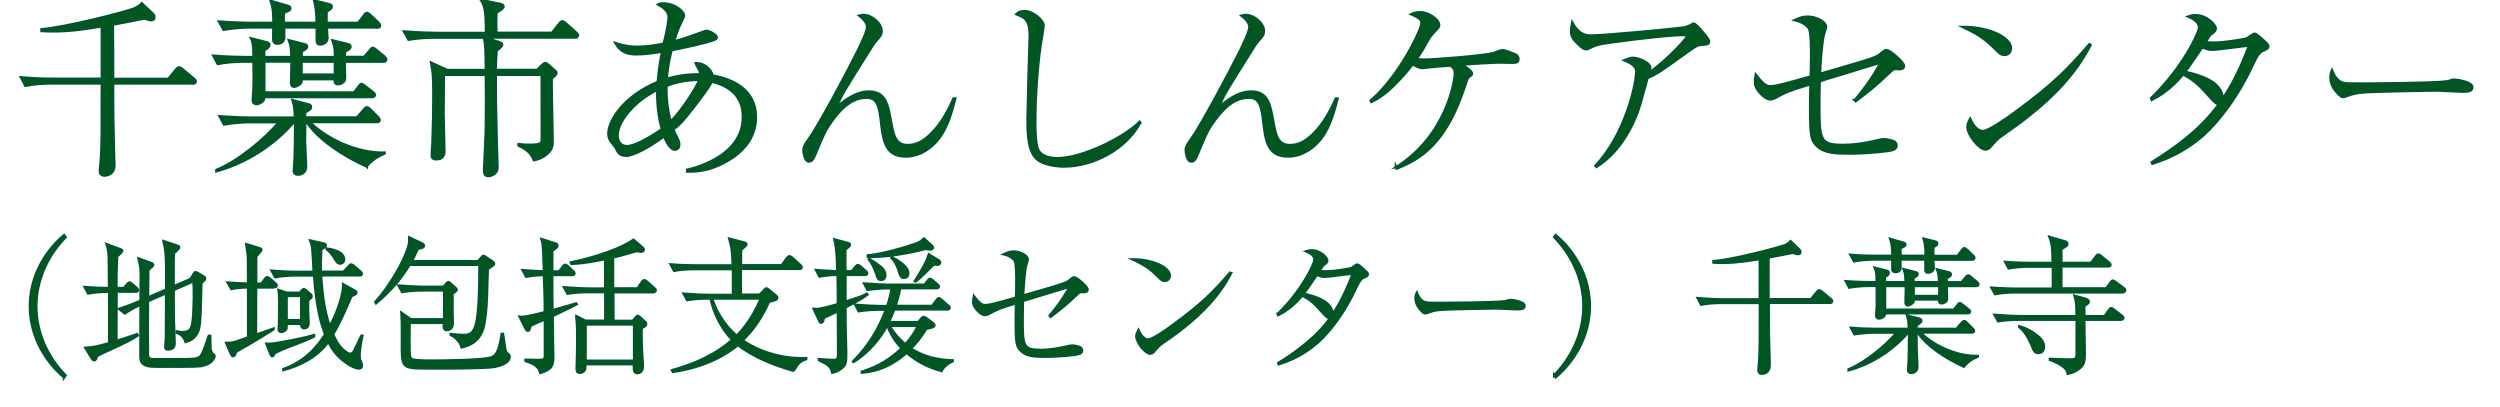
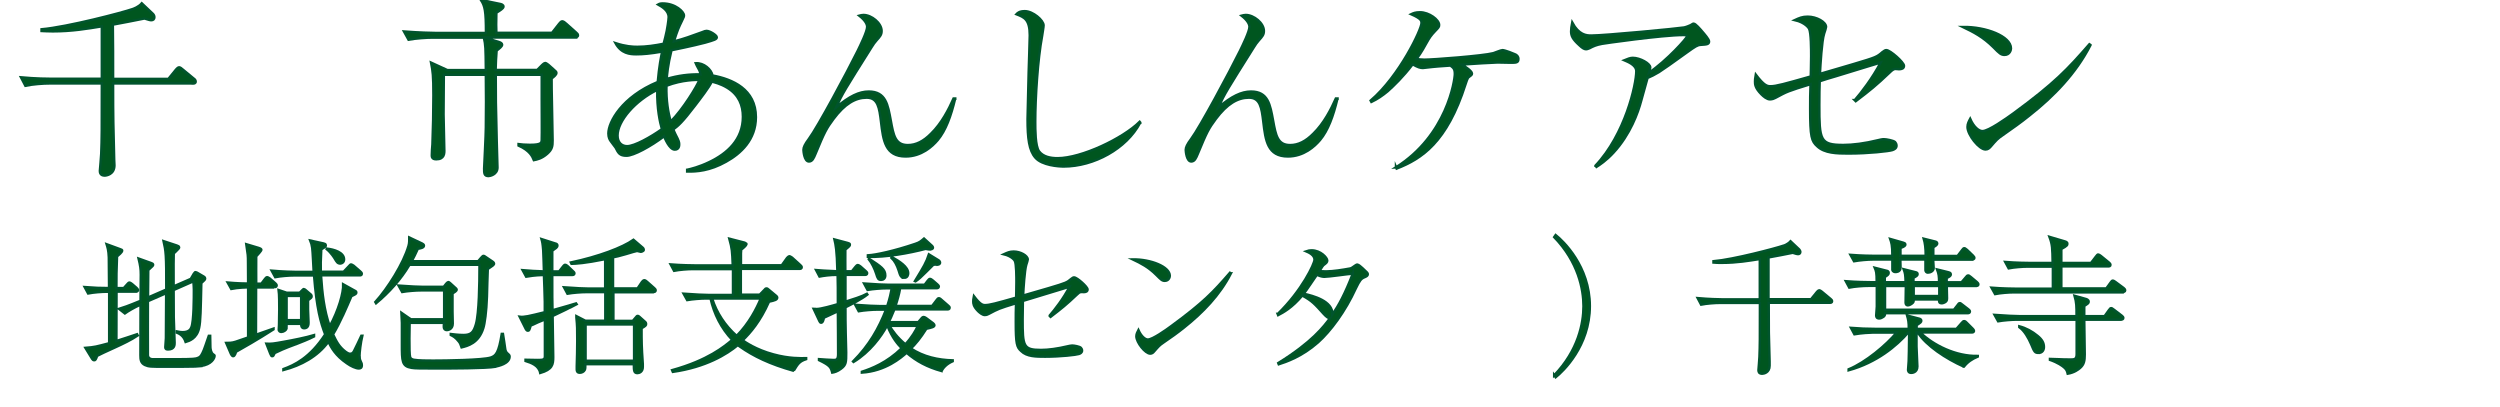
<svg xmlns="http://www.w3.org/2000/svg" id="_レイヤー_2" data-name="レイヤー 2" viewBox="0 0 204.03 33.18">
  <defs>
    <style>
      .cls-1 {
        fill: none;
      }

      .cls-2 {
        fill: #00561f;
        stroke: #01542e;
        stroke-miterlimit: 10;
        stroke-width: .2px;
      }

      .cls-3 {
        clip-path: url(#clippath);
      }
    </style>
    <clipPath id="clippath">
      <rect class="cls-1" width="204.03" height="33.18" />
    </clipPath>
  </defs>
  <g id="_レイヤー_2-2" data-name=" レイヤー 2">
    <g class="cls-3">
      <g id="_レイヤー_1-2" data-name=" レイヤー 1-2">
        <path class="cls-2" d="M15.74,6.81h-6.51c0,3.01.02,3.34.09,6.24,0,.08.02.37.02.44,0,.75-.66.84-.8.84-.37,0-.39-.27-.39-.39,0-.09.11-1.17.11-1.39.05-1.34.05-1.78.05-5.74h-4.23c-.55,0-1.42.06-2.01.19l-.36-.69c1.17.11,2.29.12,2.59.12h4.01V2.15c-1.16.19-2.44.41-4,.41-.41,0-.67-.02-.92-.03v-.14c2.14-.19,6.63-1.37,7.43-1.65.06-.02.5-.17.75-.47l.91.86c.06.06.12.16.12.27,0,.16-.09.25-.25.25-.11,0-.19-.03-.56-.14-.41.08-2.2.44-2.58.5.02.69.02,3.68.02,4.29v.14h4.51l.62-.76s.16-.19.25-.19.25.12.28.16l.92.76c.08.06.16.12.16.25,0,.14-.12.16-.23.16h0Z" />
-         <path class="cls-2" d="M31.27,5.03h-3.14c0,.2.03,1.09.03,1.26s-.02.3-.14.42c-.14.11-.31.16-.42.16-.3,0-.28-.17-.28-.41h-2.7c0,.16,0,.25-.08.34-.12.14-.39.28-.53.28-.25,0-.25-.25-.25-.31,0-.28.03-1.5.03-1.75h-2.22v2.53h7.32l.39-.5c.09-.12.14-.2.23-.2.05,0,.09.02.28.17l.64.5c.08.06.16.12.16.23,0,.14-.14.17-.25.17h-8.77c-.02.16-.02.25-.16.38-.12.09-.31.19-.45.19-.33,0-.33-.23-.33-.34,0-.14.06-.78.06-.92.02-.52.02-.58,0-2.2h-.91c-.55,0-1.42.06-2.01.19l-.36-.67c1.17.09,2.29.11,2.59.11h.69c0-1.08-.06-1.19-.2-1.53l1.22.31c.14.03.27.06.27.23s-.11.23-.42.44v.55h2.22c-.03-.83-.05-.97-.2-1.37l1.23.31c.12.03.25.06.25.2,0,.16-.14.23-.44.39v.47h2.72c0-.62-.03-.86-.2-1.36l1.16.28c.19.05.3.08.3.23s-.11.22-.44.39c-.02.23-.02.31-.02.45h1.58l.47-.55c.08-.11.14-.19.23-.19.06,0,.11.02.3.17l.64.53c.08.08.16.14.16.25,0,.14-.12.16-.23.16h-.02ZM29.94,13.6c-1.87-.83-4-2.23-4.89-3.62h-.14c0,.22-.02,1.25-.02,1.48,0,.11.09,2,.09,2.12,0,.67-.61.67-.66.67-.3,0-.34-.2-.34-.33,0-.14.06-.78.06-.92.03-.78.03-.94.05-3.03h-.11c-1.23,1.44-3.36,3.18-6.32,4.01v-.11c1.81-.73,4.03-2.61,5.1-3.9h-2.47c-.31,0-1.26.05-2.01.19l-.36-.67c.8.06,1.78.11,2.59.11h3.56c-.02-.73-.05-.97-.19-1.42l1.3.34c.11.03.2.09.2.2,0,.16-.05.19-.5.48.02.12.02.16.02.39h4.23l.56-.64c.14-.17.19-.19.25-.19s.12.02.28.17l.64.64s.12.12.12.22c0,.17-.16.17-.23.17h-5.48c1.39,1.36,3.79,2.54,6.12,2.5v.06c-.61.27-1.06.56-1.47,1.06l.02.02ZM30.78,2.24h-4.11c0,.14.05.76.05.89,0,.34-.36.5-.62.5-.16,0-.23-.12-.25-.25v-1.14h-2.67c.03.75.03.89-.02,1.01-.11.28-.37.31-.52.31-.27,0-.33-.19-.33-.23-.02-.11,0-.92,0-1.09h-2.06c-.56,0-1.42.08-2.01.19l-.37-.67c1.17.09,2.31.11,2.61.11h1.84c0-1.14-.11-1.42-.23-1.8l1.4.41c.09.03.2.06.2.19s-.05.2-.52.37c-.02.2-.02.31-.02.83h2.69c0-.83-.08-1.37-.2-1.83l1.2.3c.11.03.23.06.23.2,0,.19-.31.34-.42.41v.92h2.58l.47-.61c.14-.19.16-.2.25-.2.05,0,.09,0,.28.17l.64.61c.12.12.14.19.14.25,0,.16-.17.16-.23.16h0ZM27.33,5.03h-2.72v1.06h2.72v-1.06Z" />
        <path class="cls-2" d="M46.93,3.06h-7.38l1.23.39c.08.03.2.09.2.2,0,.14-.23.31-.45.48-.05.61-.06.98-.08,1.58h3.39l.41-.41s.16-.16.25-.16c.08,0,.23.14.27.16l.37.33c.25.22.27.23.27.33,0,.14-.23.33-.39.44-.02.42.08,4.25.08,5.06,0,.47-.03.73-.44,1.09-.44.39-.83.47-1.09.52-.12-.3-.33-.78-1.25-1.19v-.12c.27.03.48.06.92.06.95,0,.95-.17.97-.39.02-.62,0-2.25,0-3.43v-1.9h-3.75c0,1.73,0,2.47.08,5.43,0,.33.06,1.83.06,2.14,0,.58-.62.7-.73.7-.36,0-.36-.23-.36-.62,0-.05.14-2.81.14-3.33.02-1.33.02-2.89,0-4.32h-3.43v.2l-.02,3.04.06,2.83c.02.37,0,.83-.66.83-.36,0-.36-.22-.36-.33,0-.14.03-.77.05-.89.05-1.33.08-2.67.08-4,0-1.61-.05-1.97-.19-2.67l1.33.61h3.14c-.02-1.87-.02-2.01-.16-2.65h-4.15c-.55,0-1.4.06-2,.17l-.37-.67c1.17.09,2.31.12,2.59.12h4.1c0-1.8-.09-2.2-.41-2.69l1.51.31c.17.03.33.08.33.23s-.28.31-.58.5c-.02.86-.02,1.2,0,1.64h4.54l.59-.75c.09-.11.16-.19.25-.19s.27.14.28.16l.84.75c.09.08.16.14.16.23,0,.14-.14.17-.25.17h0Z" />
        <path class="cls-2" d="M56.1,13.85c.27-.06.95-.22,1.78-.62,1.47-.7,2.75-1.84,2.75-3.7,0-.94-.33-1.79-1.28-2.37-.56-.34-1.08-.45-1.26-.5-.22.47-.94,1.4-1.36,1.95-1.06,1.39-1.37,1.64-1.78,1.95.05.11.08.22.17.39.31.59.31.67.31.84,0,.08,0,.42-.36.42-.45,0-.83-.98-.87-1.09-1.11.84-2.5,1.59-3.07,1.59s-.67-.23-.89-.66c-.06-.09-.34-.44-.39-.52-.09-.12-.2-.31-.2-.64,0-.92,1.09-2.98,4.03-4.2.11-1.26.27-2.06.36-2.48-.98.17-1.56.22-2.12.22-.52,0-1.22-.06-1.69-.91.83.27,1.39.3,1.78.3.73,0,1.45-.11,2.15-.25.05-.17.23-.89.25-1.03.02-.05.16-.92.16-1.14,0-.55-.56-.86-.86-1.03.11-.06.17-.09.38-.09,1.06,0,1.73.7,1.73.97,0,.09,0,.12-.16.44-.27.56-.36.73-.66,1.69.89-.23,1.37-.42,2.29-.75.2-.08.28-.11.37-.11.28,0,.84.36.84.52,0,.17-.22.23-.95.44-1.06.28-2.48.56-2.75.62-.31,1.26-.36,2-.39,2.34.95-.28,1.83-.39,2.76-.37-.02-.11-.03-.2-.11-.36-.2-.36-.22-.41-.28-.55.66-.05,1.28.52,1.37,1,1.62.3,3.54,1.12,3.54,3.4,0,1.84-1.23,2.97-2.44,3.64-1.34.75-2.39.81-3.17.8v-.14h.02ZM53.65,7.33c-1.79.87-3.25,2.53-3.25,3.73,0,.59.36.87.78.87.61,0,1.94-.75,2.84-1.39-.16-.56-.41-1.64-.38-3.22h.01ZM54.74,9.92c1-1,2.15-2.89,2.34-3.4-.22,0-1.36-.03-2.69.48-.03,1.23.14,2.15.34,2.92h0Z" />
        <path class="cls-2" d="M77.95,8.06c-.34,1.42-.76,2.58-1.42,3.37-.44.52-1.33,1.34-2.62,1.34-1.67,0-1.83-1.3-2.01-2.83-.14-1.15-.25-1.97-1.17-1.97s-1.78.5-2.7,1.73c-.59.8-.72,1.03-1.48,2.87-.14.33-.25.61-.53.61-.39,0-.45-.86-.45-.95,0-.2.11-.45.44-.89.73-.98,3.14-5.48,3.98-7.18.22-.45.78-1.59.78-1.97,0-.19-.12-.5-.64-.91.12-.03.2-.06.34-.06.66,0,1.48.67,1.48,1.3,0,.31-.12.45-.41.77-.17.19-.25.31-.42.58-2.17,3.45-2.37,3.76-2.89,4.9,1.09-.92,1.89-1.3,2.67-1.3,1.4,0,1.56,1.08,1.8,2.37.22,1.22.37,2,1.39,2,.67,0,1.28-.31,1.9-.94.86-.84,1.44-1.98,1.83-2.86h.14v.02Z" />
        <path class="cls-2" d="M93.05,10.02c-1.12,2.12-3.78,3.57-6.24,3.57-.42,0-1.76-.09-2.31-.72-.52-.59-.64-1.58-.64-3.15,0-.23.08-3.33.09-3.81s.09-2.59.09-3.03c0-1.31-.45-1.47-1.09-1.72.11-.12.27-.25.69-.25.66,0,1.53.75,1.53,1.16,0,.14-.08.58-.12.86-.36,1.92-.56,5.06-.56,7.02,0,.61,0,1.98.31,2.4.34.45.94.56,1.51.56,1.95,0,5.34-1.62,6.7-2.97l.05.06v.02Z" />
        <path class="cls-2" d="M109.15,8.06c-.34,1.42-.76,2.58-1.42,3.37-.44.52-1.33,1.34-2.62,1.34-1.67,0-1.83-1.3-2.01-2.83-.14-1.15-.25-1.97-1.17-1.97s-1.78.5-2.7,1.73c-.59.8-.72,1.03-1.48,2.87-.14.33-.25.61-.53.61-.39,0-.45-.86-.45-.95,0-.2.11-.45.44-.89.73-.98,3.14-5.48,3.98-7.18.22-.45.78-1.59.78-1.97,0-.19-.12-.5-.64-.91.12-.03.2-.06.34-.06.66,0,1.48.67,1.48,1.3,0,.31-.12.45-.41.77-.17.19-.25.31-.42.58-2.17,3.45-2.37,3.76-2.89,4.9,1.09-.92,1.89-1.3,2.67-1.3,1.4,0,1.56,1.08,1.8,2.37.22,1.22.37,2,1.39,2,.67,0,1.28-.31,1.9-.94.86-.84,1.44-1.98,1.83-2.86h.14v.02Z" />
        <path class="cls-2" d="M113.92,13.66c4.17-2.62,4.81-7.13,4.81-7.62,0-.42-.11-.5-.36-.69-.8.05-1.25.09-1.44.11-.02,0-.81.09-.81.09-.2,0-.39-.05-.83-.3-.8,1.05-1.55,1.76-2.04,2.2-.41.34-.84.64-1.33.87l-.06-.11c2.37-2.03,4.15-5.82,4.15-6.32,0-.2,0-.36-.84-.73.17-.08.34-.16.72-.16.75,0,1.56.62,1.56,1.03,0,.17-.03.2-.34.52-.31.33-.42.47-.73,1.03-.36.67-.64,1.05-.77,1.23.17.03.36.06.64.06.69,0,4.79-.31,5.62-.53.12-.03.62-.25.75-.25.2,0,.97.31,1,.33.17.06.3.19.3.39,0,.31-.17.31-.66.31-.16,0-.87-.02-1.03-.02-.97.05-1.4.06-2.93.17.27.16.83.53.83.73,0,.11-.05.14-.28.31-.08.05-.2.42-.25.58-1.51,4.73-3.57,6.07-5.62,6.87l-.05-.12v.02Z" />
        <path class="cls-2" d="M130.21,13.52c2.42-2.56,3.33-6.63,3.33-7.71,0-.52-.73-.78-.98-.89.3-.12.48-.2.7-.2.59,0,1.42.47,1.42.78,0,.09-.08.33-.11.44,1.48-1.01,3.11-2.83,3.11-2.97,0-.09-.09-.11-.3-.11-1.73,0-6.6.7-6.65.72-.47.09-.69.19-1.01.36-.14.06-.22.08-.28.08-.16,0-.33-.12-.56-.34-.53-.48-.66-.75-.66-1.12,0-.2.03-.41.09-.72.55,1.01,1.14,1.06,1.55,1.06,1.11,0,7.17-.58,7.59-.66.23-.05.45-.16.53-.19.17-.11.19-.12.25-.12.14,0,.53.45.69.64.19.22.56.64.56.81,0,.23-.16.25-.69.28-.27.02-.42.12-1.12.62-1.3.94-1.83,1.31-2.29,1.61-.31.19-.69.38-.92.47-.09.3-.44,1.61-.52,1.87-.25.95-.89,2.75-2.26,4.23-.61.66-1.14,1-1.39,1.16l-.06-.09h-.02Z" />
        <path class="cls-2" d="M151.37,8.17c.52-.59,1.45-1.8,2.11-3.06-.36.11-.69.2-3.64,1.11-.22.06-1.14.34-1.33.41-.02.45-.03,1.17-.03,1.94,0,2.87.05,3.26,1.95,3.26.77,0,1.75-.12,2.84-.39.14-.03.31-.08.47-.08.22,0,.78.11.92.23.05.06.12.16.12.3,0,.22-.19.31-.34.36-.28.09-1.9.28-3.59.28-.95,0-1.94-.02-2.54-.59-.47-.42-.58-.75-.58-3.07,0-.69,0-1.25.03-2-1.87.58-1.89.59-2.87,1.12-.09.05-.25.12-.44.12-.25,0-.52-.23-.7-.41-.52-.52-.52-.83-.52-1.03,0-.14,0-.25.06-.58.69.91.94.95,1.2.95.47,0,1.14-.19,3.29-.8,0-.27.03-.86.03-1.65,0-.47,0-1.95-.17-2.25-.02-.05-.31-.5-1.16-.7.37-.17.61-.28,1.05-.28.73,0,1.5.44,1.5.84,0,.05-.09.36-.16.55-.19.59-.3,2.53-.34,3.28.44-.12,2.34-.69,2.73-.8,1.89-.56,1.92-.59,2.36-.97.16-.12.23-.17.33-.17.31,0,1.44,1,1.44,1.28,0,.23-.2.28-.41.28-.05,0-.28-.03-.33-.02-.11.02-.22.08-.44.3-1.08,1.03-1.59,1.44-2.76,2.33l-.09-.09h.01Z" />
        <path class="cls-2" d="M164.12,3.95c0,.11-.08.53-.53.53-.28,0-.41-.12-.89-.61-.86-.86-1.64-1.25-2.51-1.67,1.89-.03,3.93.76,3.93,1.75ZM170.61,3.68c-1.17,2.29-2.98,4.17-5,5.76-.72.58-1.34,1.01-2.15,1.58-.45.31-.5.37-1,.95-.11.12-.22.23-.42.23-.52,0-1.47-1.19-1.47-1.84,0-.27.12-.47.22-.66.28.64.69,1,1,1,.5,0,1.95-1.03,2.53-1.45,3.37-2.47,4.43-3.61,6.2-5.64l.09.06h0Z" />
-         <path class="cls-2" d="M175.57,8c2.58-2.5,3.9-5.34,3.9-5.76,0-.5-.61-.77-.89-.89.23-.08.36-.11.58-.11.97,0,1.67.8,1.67,1.08,0,.19-.09.27-.41.5-.08.06-.11.12-.42.61.17.03.28.05.69.05.75,0,1.79-.17,2.56-.31.14-.03.23-.11.53-.31.12-.09.17-.11.22-.11.12,0,.42.27.56.39.5.45.56.52.56.64,0,.17-.16.23-.36.33-.34.14-.5.31-.91,1.19-1.12,2.45-2.69,4.54-4.01,5.73-1.76,1.55-3.42,2.08-4.18,2.33l-.05-.12c3.61-2.23,4.87-3.92,5.49-4.76-.19.02-.36-.12-.67-.47-.91-1.01-1.22-1.37-2.26-1.94-1.08,1.3-2.04,1.81-2.56,2.08l-.05-.12v-.03ZM183.55,3.72c-.44.03-2.56.34-3.04.34-.27,0-.59-.12-.78-.2-.37.53-.89,1.31-1.11,1.61-.16.22-.22.3-.3.39,1,.22,3.12.76,3.06,2.22.67-.98,1.33-2.17,2.17-4.35h0Z" />
-         <path class="cls-2" d="M191.23,6.76c.22.06.37.06,1.75.06.28,0,5.45-.03,6.54-.16.3-.03.31-.03.5-.11.09-.03.19-.05.3-.05.08,0,1.45.16,1.45.61,0,.37-.41.37-.83.37-.23,0-1.7-.09-2.03-.09-.94,0-5.35.08-6.12.16-.19.02-.64.06-1.08.22-.3.11-.37.14-.48.14s-.2,0-.58-.45c-.11-.12-.45-.53-.45-1.12,0-.22.02-.41.12-.61.2.56.55.94.91,1.03Z" />
-         <path class="cls-2" d="M5.23,30.8c-.6-.48-2.79-2.53-2.79-5.81s2.19-5.32,2.79-5.8l.12.17c-1.96,2.03-2.39,4.25-2.39,5.64s.43,3.61,2.39,5.64l-.12.17h0Z" />
        <path class="cls-2" d="M11.07,23.8h-1.56c0,1.34-.01,2.69-.01,4.03.32-.11,1.51-.48,1.69-.55l.05.1c-.53.36-1.25.7-1.82.96-.89.4-1.19.55-1.49.7-.12.32-.14.36-.25.36-.07,0-.13-.06-.16-.11l-.55-.9c.77-.06.89-.1,1.94-.38v-4.2h-.17c-.43,0-1.09.05-1.55.14l-.28-.52c.73.06,1.37.08,1.99.08-.01-1.87-.01-1.94-.02-2.5-.02-.59-.11-.85-.18-1.08l1.09.4c.16.06.18.06.18.13,0,.12-.29.36-.42.47-.05,1.21-.05,1.62-.05,2.58h.6l.28-.31c.07-.08.12-.14.18-.14s.17.08.22.12l.36.31c.06.06.12.12.12.19,0,.11-.11.12-.19.12ZM16.4,29.89c-.22.04-2.42.04-2.83.04-1.28,0-1.43,0-1.74-.14-.34-.16-.37-.44-.37-.8,0-.66.01-3.54.01-4.13-.54.25-1,.52-1.28.72l-.47-.37c.24-.07.79-.26,1.75-.66,0-.34.02-1.83.02-2.13,0-.47-.04-.73-.18-1.32l1.03.37c.07.02.16.06.16.14,0,.07-.05.11-.4.43-.01.36-.02,1.93-.02,2.24l1.49-.65c.01-2.88-.04-3.15-.22-3.95l1.09.36c.07.02.18.07.18.14s-.05.12-.12.19c-.1.11-.29.29-.32.31-.01.5-.02.86-.01,2.69l1.4-.61.24-.41c.1-.13.11-.14.14-.14.06,0,.12.04.16.06l.53.31s.1.06.1.14c0,.11-.04.13-.31.38-.05,2.19-.06,3.12-.18,3.66-.18.86-.8,1.06-1.1,1.15-.17-.54-.56-.7-.71-.76v-.1c.2.04.31.06.46.06.53,0,.66-.25.72-.41.2-.49.2-2.42.2-3.06,0-.17-.02-.46-.04-.68l-1.61.71c0,.35.01,1.88.01,2.21,0,.19.07,1.93.07,2.1,0,.16,0,.54-.53.54-.14,0-.23-.02-.23-.18,0-.12.04-.65.05-.74.01-.59.01-1.33.02-3.67l-1.49.65c0,.5-.01,4.32,0,4.44.04.25.26.29.36.3.07,0,1.6,0,1.81,0,1.64,0,1.74-.04,1.91-.11.23-.08.32-.26.49-.66.08-.22.12-.31.4-1.14h.11c0,.14.01.8.02.95.01.14.05.44.23.56.1.06.11.07.11.13,0,.17-.23.7-1.12.82h0Z" />
        <path class="cls-2" d="M22.38,23.46h-1.48c0,.89,0,1.19-.01,3.86.13-.05,1.32-.46,1.43-.5v.06c-1.24.8-2.59,1.57-3.06,1.83-.02.08-.1.36-.23.36-.1,0-.17-.17-.19-.2l-.38-.88c.19,0,.48,0,.77-.1.16-.05.88-.3,1.02-.35v-4.09c-.12,0-.84.02-1.38.13l-.29-.52c.8.07,1.42.08,1.67.08-.01-.86-.01-.95-.01-1.73,0-.56-.01-.6-.14-1.48l1,.3c.18.06.23.1.23.16,0,.08-.32.42-.42.53-.01.35,0,1.91,0,2.23h.42l.28-.37c.06-.08.13-.16.19-.16.08,0,.22.12.23.12l.44.38c.06.06.11.11.11.18,0,.11-.1.13-.18.13l-.02.03ZM24.12,28.1c-.95.35-1.33.53-1.7.71-.1.22-.12.26-.2.26-.07,0-.08-.02-.16-.2l-.32-.82c.42.02.56,0,1.44-.16.73-.13,1.79-.34,2.45-.54v.11c-.49.25-1,.44-1.5.64h-.01ZM29.35,29.11c0,.22.05.31.13.48.04.06.05.16.05.22,0,.22-.12.26-.25.26-.23,0-.64-.18-.97-.42-.94-.64-1.27-1.28-1.51-1.76-.88,1.21-2.23,1.93-3.67,2.31v-.08c.88-.32,2.17-.91,3.41-2.83-.37-.95-.7-2.12-.91-4.81h-1.63c-.42,0-1.08.05-1.54.14l-.29-.53c.9.08,1.77.1,1.99.1h1.44c-.02-.31-.08-1.68-.12-1.96s-.08-.4-.16-.6l1.09.24c.08.02.18.05.18.14,0,.11-.01.12-.37.34-.05.85-.05,1.33-.04,1.83h1.86l.41-.43c.12-.12.14-.17.2-.17.07,0,.22.12.23.12l.53.46c.06.05.12.11.12.19,0,.11-.1.12-.18.12h-3.15c.1,1.5.25,2.82.71,4.16.71-1.28,1.13-2.75,1.1-3.43l.9.5c.16.08.17.1.17.18,0,.1-.04.12-.4.29-.34.79-.91,2.15-1.5,3.12.28.58.48,1,1.03,1.42.22.16.31.16.36.16.13,0,.23-.04.32-.22.11-.19.48-1,.6-1.25h.08c-.13.54-.23,1.36-.23,1.7h0ZM25.14,24.49v.76c0,.11.04.96.04,1.06,0,.14,0,.48-.36.48-.25,0-.24-.28-.24-.36h-1.19s-.01.37-.01.4c-.04.12-.24.26-.43.26-.07,0-.2-.04-.2-.2,0-.06.02-.32.02-.38.02-.78.02-1.07.02-1.27,0-.41,0-1.22-.05-1.57l.65.22h1.07l.17-.17c.12-.12.13-.13.17-.13s.12.06.14.08l.35.3c.11.08.14.13.14.22s-.02.11-.29.32v-.02ZM24.58,24.15h-1.19v1.98h1.19v-1.98ZM27.78,21.51c-.23,0-.3-.13-.46-.4-.02-.04-.29-.48-.66-.78l.02-.04c.59.07,1.4.31,1.4.88,0,.22-.16.34-.31.34h0Z" />
        <path class="cls-2" d="M39.81,21.95c-.02.55-.06,1.67-.07,2.27-.04,1.21-.18,2.21-.3,2.57-.38,1.22-1.28,1.44-1.77,1.56-.07-.2-.11-.34-.22-.47-.26-.34-.49-.46-.66-.54v-.08c.64.08.97.08,1.03.08.64,0,.83-.23,1.02-.88.26-.9.29-3.41.29-4.63v-.22h-5.71c-.71,1.2-1.66,2.25-2.73,3.14l-.06-.1c1-1.1,2.3-3.15,2.71-4.59.07-.23.06-.49.06-.68l1.04.49c.07.04.16.08.16.18,0,.18-.34.23-.5.25-.19.42-.31.67-.5,1.02h5.42l.24-.28c.11-.13.16-.16.2-.16s.06,0,.22.12l.52.35s.12.08.12.16c0,.11-.13.19-.49.43h-.02ZM40.45,29.93c-.73.14-3.81.14-4.75.14-1.33,0-1.86,0-2.12-.05-.78-.13-.78-.53-.78-1.92,0-.28,0-1.51,0-1.75,0-.11-.05-.77-.05-.83l.78.54h2.72v-2.36h-1.88c-.43,0-1.09.05-1.55.13l-.29-.52c.9.07,1.77.1,2,.1h1.68l.2-.25s.12-.14.18-.14c.05,0,.07.04.14.08l.44.4s.1.07.1.14c0,.1-.19.22-.34.31v.24c0,.31,0,.95,0,1.24,0,.16.02.85.02.98,0,.49-.42.53-.48.53-.14,0-.24-.08-.25-.24,0-.06,0-.3.02-.35h-2.81s-.06,2.48.04,2.79c.04.12.13.18.29.22.38.07,1.15.07,1.58.07,1.03,0,4.05-.04,4.71-.25.42-.14.65-.37.9-1.93h.1c.04.2.16,1.1.19,1.28.05.2.1.25.25.38.04.04.1.08.1.19,0,.59-.94.77-1.15.82h.02Z" />
        <path class="cls-2" d="M46.66,25.03c-.3.16-.43.22-1.56.76,0,.53.05,2.87.05,3.35,0,.62-.07,1.01-1.06,1.3-.12-.62-.73-.83-1.2-.98v-.1c.2,0,.83.02.98.02.44,0,.6-.02.6-.31,0-.84,0-2.17,0-3-.1.04-.55.23-.58.24-.41.19-.46.22-.58.26-.11.37-.12.42-.23.42-.1,0-.14-.1-.17-.14l-.5-1c.35.05.76-.05,2.05-.37v-.86c0-.35-.06-1.87-.07-2.18-.77.02-1.21.1-1.45.14l-.29-.53c.56.05,1.1.08,1.74.1,0-.28-.05-1.49-.06-1.73-.04-.54-.08-.71-.14-.91l1.12.36c.11.02.18.07.18.16s-.05.16-.1.2-.29.2-.32.24c0,.26,0,1.44,0,1.68h.56l.3-.38c.12-.16.17-.16.19-.16.07,0,.17.07.22.12l.42.4c.06.05.12.11.12.18,0,.12-.11.13-.18.13h-1.63c0,1.8,0,2,.02,2.88,1.35-.38,1.5-.43,1.92-.56l.05.07c-.23.13-.3.17-.41.22v-.02ZM53.36,23.85h-3.3v2.34h1.58l.26-.3c.05-.06.08-.11.14-.11s.11.05.14.07l.47.42c.06.05.08.11.08.16,0,.14-.04.16-.37.36,0,1.14,0,1.44.1,2.91,0,.1,0,.19,0,.25,0,.41-.3.5-.44.5-.28,0-.29-.2-.29-.73h-3.96c0,.26,0,.37-.04.46-.08.17-.26.24-.41.24-.2,0-.25-.12-.25-.25,0,0,0-.11,0-.29.02-.66.04-1.38.04-2.05,0-1,0-1.21-.07-1.92,0,0,0-.08,0-.11l.74.38h1.62v-2.34h-1.54c-.42,0-1.09.05-1.55.13l-.28-.52c.9.07,1.76.1,1.99.1h1.37v-2.4c-1.68.34-2.39.37-2.75.38l-.05-.11c2.27-.48,4.22-1.22,5.11-1.85l.76.65c.06.05.08.13.08.17,0,.12-.22.16-.25.16s-.25-.06-.3-.07c-.24.06-.3.07-.92.26-.47.14-.85.23-1.04.26v2.54h2l.36-.53c.05-.06.12-.14.19-.14s.16.06.22.12l.6.53c.07.06.11.11.11.18,0,.11-.1.13-.18.13l.02.02ZM51.75,26.48h-3.96v2.96h3.96v-2.96Z" />
        <path class="cls-2" d="M64.8,30.27c-1.97-.55-3.32-1.21-4.41-1.98-.04-.02-.1-.07-.17-.13-.91.76-2.61,1.8-5.31,2.19l-.06-.14c2.95-.82,4.26-1.93,4.91-2.47-.9-.94-1.49-2.12-1.77-3.38h-.36c-.43,0-1.09.05-1.55.13l-.29-.52c.9.07,1.77.1,2,.1h2.03c0-.17,0-1.77,0-2.11h-3.26c-.42,0-1.09.05-1.55.14l-.28-.52c.9.07,1.76.08,1.99.08h3.08c-.05-1.2-.05-1.33-.28-2.18l1.24.32s.06.02.14.08c0,.02.02.04.02.06,0,.06-.26.32-.43.43,0,.13-.02.18-.02.31,0,.16,0,.84,0,.97h3.33l.43-.6s.13-.14.19-.14.19.1.23.12l.66.6c.07.07.12.11.12.18,0,.12-.1.13-.18.13h-4.79v2.11h1.54l.37-.38c.08-.1.11-.13.19-.13.06,0,.08.02.2.12l.59.49s.08.07.08.13c0,.18-.17.23-.67.34-.72,1.62-1.52,2.54-2.15,3.15.14.11,1.08.77,2.51,1.15,1.27.35,2.25.32,2.67.31v.08c-.55.18-.67.38-1.01.94l.02.02ZM58.12,24.36c.37,1.18,1.07,2.23,2,3.05,1.02-1.03,1.62-2.22,1.97-3.05h-3.97Z" />
        <path class="cls-2" d="M69,25.09c0,.68,0,1.42.02,2.1.02.62.04,1.26.04,1.58,0,.8,0,1.01-.42,1.32-.3.23-.54.29-.72.32-.12-.44-.17-.58-1.08-1.02v-.08c.29.02.95.07,1.2.07.2,0,.36-.02.36-.47.01-.55-.02-3.01-.02-3.51-.78.36-.86.41-1.14.53-.02.1-.07.41-.23.41-.06,0-.11-.07-.13-.12l-.48-1.02c.12,0,.18.02.24.02.37,0,1.33-.28,1.74-.4,0-1.38,0-1.43-.02-2.39-.65,0-1.16.08-1.48.14l-.28-.53c.28.02.84.07,1.74.1-.04-1.74-.14-2.18-.24-2.6l1.09.29c.12.04.17.05.17.13,0,.1-.01.11-.37.41-.01.28,0,1.52,0,1.77h.53l.3-.37c.07-.08.12-.14.19-.14s.18.1.22.12l.42.37c.07.07.12.11.12.18,0,.12-.1.13-.18.13h-1.59v2.19c.54-.17,1.35-.42,1.75-.64l.04.06c-.47.37-1.29.79-1.77,1.03l-.02.02ZM76.84,30.28c-1.15-.32-2.04-.79-2.85-1.49-.47.41-1.71,1.49-3.65,1.62v-.07c.8-.26,2.03-.73,3.25-1.92-.29-.29-.78-.84-1.16-1.82h-.05c-.44.83-1.38,2.13-2.72,2.94l-.04-.04c1.33-1.34,2.1-2.71,2.69-4.23h-.68c-.42,0-1.09.05-1.55.13l-.28-.52c.9.07,1.76.1,1.99.1h.62c.2-.61.3-1.07.37-1.45h-.43c-.42,0-1.09.05-1.55.13l-.28-.52c.9.07,1.76.1,1.99.1h2.95l.26-.34c.08-.1.12-.14.19-.14.06,0,.18.1.22.13l.37.32c.07.07.12.11.12.18,0,.11-.11.13-.19.13h-2.97c-.08.49-.22.97-.38,1.45h2.99l.36-.47c.08-.11.12-.16.19-.16.04,0,.08,0,.22.13l.54.47c.07.06.12.1.12.18,0,.11-.1.13-.18.13h-4.33c-.22.54-.36.85-.46,1.04h2.41l.3-.35s.06-.07.14-.07.22.1.22.1l.55.41s.11.1.11.16c0,.14-.2.19-.66.29-.49.78-.88,1.24-1.26,1.61,1.01.67,2.21.94,3.41.97v.07c-.5.22-.77.53-.91.79h0ZM75.89,20.36c-.06,0-.08,0-.35-.05-1.33.35-3.26.7-4.71.65v-.12c.68-.04,2.15-.36,3.87-.94.36-.12.44-.2.71-.43l.66.6s.07.08.07.14c0,.13-.17.14-.25.14h0ZM71.92,22.84c-.25,0-.29-.11-.41-.5-.13-.41-.36-.88-.61-1.19l.02-.04c1.01.66,1.33.88,1.33,1.37,0,.26-.17.36-.34.36h.01ZM72.59,26.59c.25.41.62.94,1.3,1.51.55-.6.82-1.09,1.02-1.51h-2.32ZM73.8,22.67c-.28,0-.34-.2-.46-.6-.14-.43-.32-.78-.59-1.03l.04-.06c.62.35,1.33.8,1.33,1.32,0,.13-.05.37-.32.37ZM76.53,21.59s-.31,0-.36.02c-.32.32-.9.9-1.08,1.06-.16.14-.28.23-.37.29l-.05-.02c.73-1.2.92-1.51,1.14-2.18l.8.49c.07.05.11.12.11.18,0,.14-.13.16-.19.17h0Z" />
        <path class="cls-2" d="M85.67,25.75c.4-.46,1.12-1.38,1.62-2.35-.28.08-.53.16-2.79.85-.17.05-.88.26-1.02.31-.01.35-.02.9-.02,1.49,0,2.21.04,2.51,1.5,2.51.59,0,1.34-.1,2.18-.3.11-.02.24-.06.36-.06.17,0,.6.08.71.18.04.05.1.12.1.23,0,.17-.14.24-.26.28-.22.07-1.46.22-2.76.22-.73,0-1.49,0-1.95-.46-.36-.32-.44-.58-.44-2.36,0-.53,0-.96.02-1.54-1.44.44-1.45.46-2.21.86-.07.04-.19.1-.34.1-.19,0-.4-.18-.54-.31-.4-.4-.4-.64-.4-.79,0-.11,0-.19.05-.44.53.7.72.73.92.73.36,0,.88-.14,2.53-.61,0-.2.02-.66.02-1.27,0-.36,0-1.5-.13-1.73-.01-.04-.24-.38-.89-.54.29-.13.47-.22.8-.22.56,0,1.15.34,1.15.65,0,.04-.07.28-.12.42-.14.46-.23,1.94-.26,2.52.34-.1,1.8-.53,2.1-.61,1.45-.43,1.48-.46,1.81-.74.12-.1.18-.13.25-.13.24,0,1.1.77,1.1.98,0,.18-.16.22-.31.22-.04,0-.22-.02-.25,0-.08,0-.17.06-.34.23-.83.79-1.22,1.1-2.12,1.79l-.07-.07v-.03Z" />
        <path class="cls-2" d="M95.47,22.51c0,.08-.06.41-.41.41-.22,0-.31-.1-.68-.47-.66-.66-1.26-.96-1.93-1.28,1.45-.02,3.02.59,3.02,1.34ZM100.46,22.31c-.9,1.76-2.29,3.2-3.84,4.43-.55.44-1.03.78-1.66,1.21-.35.24-.38.29-.77.73-.08.1-.17.18-.32.18-.4,0-1.13-.91-1.13-1.42,0-.2.1-.36.17-.5.22.49.53.77.77.77.38,0,1.5-.79,1.94-1.12,2.59-1.9,3.41-2.77,4.76-4.33l.07.05h0Z" />
        <path class="cls-2" d="M104.28,25.62c1.98-1.92,3-4.1,3-4.43,0-.38-.47-.59-.68-.68.18-.06.28-.08.44-.08.74,0,1.28.61,1.28.83,0,.14-.07.2-.31.38-.06.05-.08.1-.32.47.13.02.22.04.53.04.58,0,1.38-.13,1.97-.24.11-.02.18-.08.41-.24.1-.07.13-.08.17-.08.1,0,.32.2.43.3.38.35.43.4.43.49,0,.13-.12.18-.28.25-.26.11-.38.24-.7.91-.86,1.88-2.06,3.49-3.08,4.4-1.35,1.19-2.63,1.6-3.21,1.79l-.04-.1c2.77-1.71,3.74-3.01,4.22-3.66-.14,0-.28-.1-.52-.36-.7-.78-.94-1.06-1.74-1.49-.83,1-1.57,1.39-1.97,1.6l-.04-.1h0ZM110.41,22.33c-.34.02-1.97.26-2.34.26-.2,0-.46-.1-.6-.16-.29.41-.68,1.01-.85,1.24-.12.17-.17.23-.23.3.77.17,2.4.59,2.35,1.7.52-.76,1.02-1.67,1.67-3.35h0Z" />
-         <path class="cls-2" d="M116.33,24.67c.17.05.29.05,1.34.05.22,0,4.19-.02,5.02-.12.23-.02.24-.02.38-.08.07-.02.14-.04.23-.04.06,0,1.12.12,1.12.47,0,.29-.31.29-.64.29-.18,0-1.31-.07-1.56-.07-.72,0-4.11.06-4.7.12-.14,0-.49.05-.83.17-.23.08-.29.11-.37.11s-.16,0-.44-.35c-.08-.1-.35-.41-.35-.86,0-.17.01-.31.1-.47.16.43.42.72.7.79h0Z" />
        <path class="cls-2" d="M126.84,30.63c1.96-2.03,2.39-4.25,2.39-5.64s-.43-3.61-2.39-5.64l.12-.17c.6.48,2.79,2.54,2.79,5.8s-2.19,5.33-2.79,5.81l-.12-.17h0Z" />
        <path class="cls-2" d="M149.35,24.71h-5c0,2.31,0,2.57.07,4.8,0,.06,0,.29,0,.34,0,.58-.5.65-.61.65-.29,0-.3-.2-.3-.3,0-.07.08-.9.08-1.07.04-1.03.04-1.37.04-4.41h-3.25c-.42,0-1.09.05-1.55.14l-.28-.53c.9.08,1.76.1,1.99.1h3.08v-3.29c-.89.14-1.87.31-3.07.31-.31,0-.52,0-.71-.02v-.11c1.64-.14,5.1-1.06,5.71-1.27.05,0,.38-.13.58-.36l.7.66s.1.12.1.2c0,.12-.07.19-.19.19-.08,0-.14-.02-.43-.11-.31.06-1.69.34-1.98.38,0,.53,0,2.83,0,3.3v.11h3.47l.48-.59s.12-.14.19-.14.19.1.22.12l.71.59c.06.05.12.1.12.19,0,.11-.1.12-.18.12h-.01Z" />
        <path class="cls-2" d="M161.29,23.34h-2.41c0,.16.02.84.02.97s0,.23-.11.32c-.11.08-.24.12-.32.12-.23,0-.22-.13-.22-.31h-2.07c0,.12,0,.19-.06.26-.1.11-.3.22-.41.22-.19,0-.19-.19-.19-.24,0-.22.02-1.15.02-1.34h-1.7v1.94h5.62l.3-.38c.07-.1.11-.16.18-.16.04,0,.07,0,.22.13l.49.38c.06.05.12.1.12.18,0,.11-.11.13-.19.13h-6.74c0,.12,0,.19-.12.29-.1.07-.24.14-.35.14-.25,0-.25-.18-.25-.26,0-.11.05-.6.05-.71,0-.4,0-.44,0-1.69h-.7c-.42,0-1.09.05-1.55.14l-.28-.52c.9.07,1.76.08,1.99.08h.53c0-.83-.05-.91-.16-1.18l.94.24c.11.02.2.05.2.18s-.08.18-.32.34v.42h1.7c-.02-.64-.04-.74-.16-1.06l.95.24c.1.02.19.05.19.16,0,.12-.11.18-.34.3v.36h2.09c0-.48-.02-.66-.16-1.04l.89.22c.14.04.23.06.23.18s-.08.17-.34.3c0,.18,0,.24,0,.35h1.21l.36-.42c.06-.08.11-.14.18-.14.05,0,.08,0,.23.13l.49.41c.06.06.12.11.12.19,0,.11-.1.12-.18.12h.02ZM160.27,29.92c-1.44-.64-3.07-1.71-3.75-2.78h-.11c0,.17,0,.96,0,1.14,0,.08.07,1.54.07,1.63,0,.52-.47.52-.5.52-.23,0-.26-.16-.26-.25,0-.11.05-.6.05-.71.02-.6.02-.72.04-2.33h-.08c-.95,1.1-2.58,2.45-4.86,3.08v-.08c1.39-.56,3.09-2,3.92-3h-1.9c-.24,0-.97.04-1.55.14l-.28-.52c.61.05,1.37.08,1.99.08h2.73c0-.56-.04-.74-.14-1.09l1,.26c.08.02.16.07.16.16,0,.12-.04.14-.38.37,0,.1,0,.12,0,.3h3.25l.43-.49c.11-.13.14-.14.19-.14s.1,0,.22.13l.49.49s.1.1.1.17c0,.13-.12.13-.18.13h-4.21c1.07,1.04,2.91,1.96,4.7,1.92v.05c-.47.2-.82.43-1.13.82h-.01ZM160.92,21.19h-3.15c0,.11.04.59.04.68,0,.26-.28.38-.48.38-.12,0-.18-.1-.19-.19v-.88h-2.05c.02.58.02.68,0,.78-.08.22-.29.24-.4.24-.2,0-.25-.14-.25-.18,0-.08,0-.71,0-.84h-1.58c-.43,0-1.09.06-1.55.14l-.29-.52c.9.07,1.77.08,2,.08h1.42c0-.88-.08-1.09-.18-1.38l1.08.31c.07.02.16.05.16.14s-.04.16-.4.29c0,.16,0,.24,0,.64h2.06c0-.64-.06-1.06-.16-1.4l.92.23c.08.02.18.05.18.16,0,.14-.24.26-.32.31v.71h1.98l.36-.47c.11-.14.12-.16.19-.16.04,0,.07,0,.22.13l.49.47c.1.1.11.14.11.19,0,.12-.13.12-.18.12v.02ZM158.27,23.34h-2.09v.82h2.09v-.82Z" />
        <path class="cls-2" d="M173.24,23.86h-8.88c-.42,0-1.08.05-1.54.14l-.29-.52c.9.07,1.77.08,1.99.08h3.02v-1.8h-2.06c-.42,0-1.09.05-1.55.14l-.28-.52c.9.07,1.76.08,1.99.08h1.88c-.02-1.22-.02-1.49-.26-2.13l1.22.36c.12.04.24.06.24.2,0,.1,0,.17-.49.43,0,.25,0,.77,0,1.14h2.42l.4-.52c.11-.14.13-.17.19-.17.05,0,.11.04.22.12l.66.54c.06.05.12.11.12.19,0,.11-.1.12-.18.12h-3.83c0,.29,0,.44,0,1.8h3.67l.35-.48c.08-.11.12-.16.18-.16s.16.07.23.12l.66.49c.06.05.12.11.12.19,0,.11-.11.12-.19.12v.04ZM173.1,26.09h-3c0,.79.04,2.05.04,2.84,0,.53-.06.82-.38,1.1-.14.12-.47.38-1.01.47-.05-.22-.1-.35-.3-.52-.13-.11-.48-.38-1.15-.61v-.08c.35,0,.85.05,1.69.05.31,0,.49-.02.49-.44,0-1.57,0-1.74,0-2.81h-4.87c-.42,0-1.08.05-1.54.13l-.29-.52c.9.07,1.77.1,1.99.1h4.7c0-.82,0-1.1-.16-1.66l.89.25c.08.02.26.07.26.23,0,.12-.04.14-.36.35,0,.14,0,.22,0,.83h1.66l.35-.49c.11-.16.13-.16.19-.16.04,0,.07,0,.23.13l.64.49c.06.05.12.11.12.18,0,.11-.11.13-.18.13h0ZM166.37,28.8c-.3,0-.34-.07-.6-.7-.23-.53-.55-1.1-.97-1.4v-.07c.54.14,1.04.41,1.49.78.38.31.52.58.52.91,0,.25-.13.48-.43.48h-.01Z" />
      </g>
    </g>
  </g>
</svg>